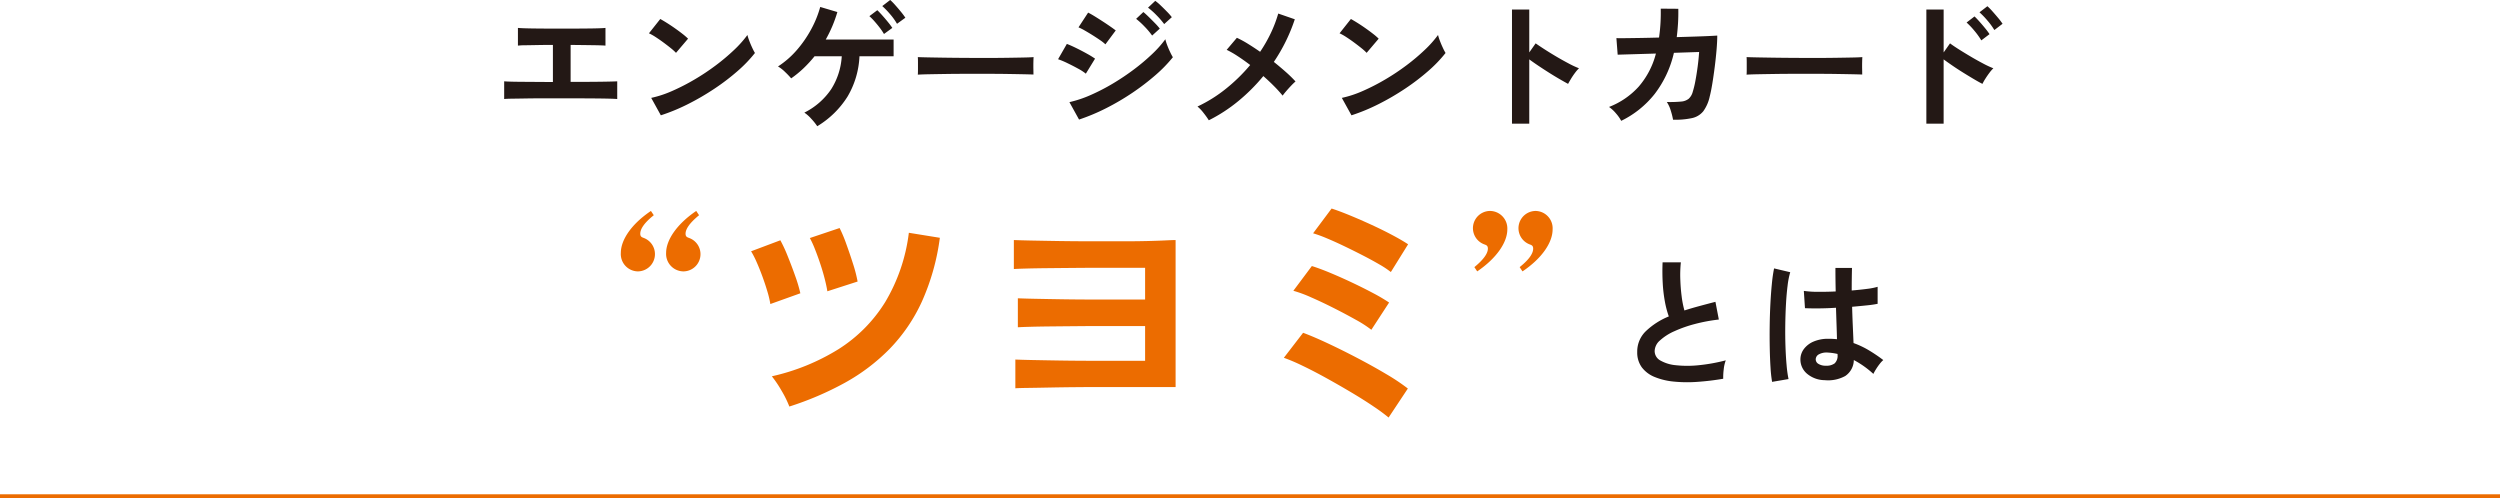
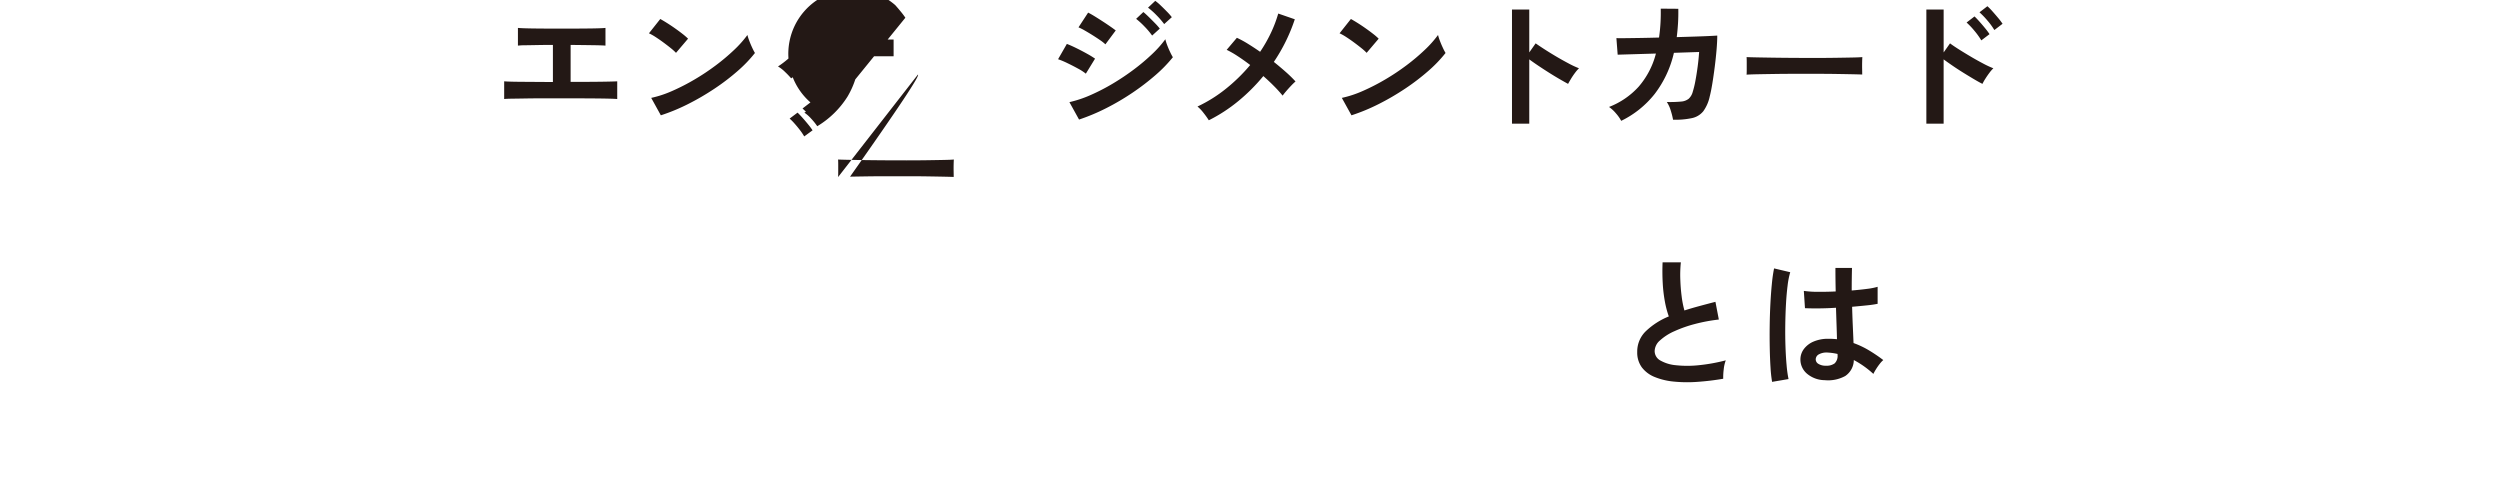
<svg xmlns="http://www.w3.org/2000/svg" width="600" height="119.628" viewBox="0 0 600 119.628">
  <defs>
    <clipPath id="clip-path">
-       <rect id="長方形_25220" data-name="長方形 25220" width="19.113" height="14.506" fill="#ec6c00" />
-     </clipPath>
+       </clipPath>
  </defs>
  <g id="グループ_14134" data-name="グループ 14134" transform="translate(-328.492 -974.372)">
    <g id="グループ_13679" data-name="グループ 13679" transform="translate(62.113 6)">
-       <path id="パス_57553" data-name="パス 57553" d="M3.3-4.862v-4.25q1.122.1,4.216.119t7.48.051V-17.85q-1.9,0-3.655.034t-3.009.051A16.052,16.052,0,0,0,6.6-17.68v-4.25q.986.1,3.791.136t6.817.034q3.876,0,6.681-.034t3.723-.136v4.25q-.748-.068-2.907-.1t-5.457-.068v8.874q2.788,0,5.117-.017t3.91-.051q1.581-.034,2.159-.068v4.25q-1.088-.1-4.607-.136t-8.789-.034h-4.42q-2.21,0-4.131.034T5.2-4.947Q3.842-4.93,3.3-4.862ZM40.9-.952,38.59-5.134a26.122,26.122,0,0,0,5.083-1.683,51.093,51.093,0,0,0,5.355-2.754,53.88,53.88,0,0,0,5.1-3.4A48.793,48.793,0,0,0,58.5-16.66a26.341,26.341,0,0,0,3.179-3.57,11.748,11.748,0,0,0,.459,1.428q.323.85.7,1.649a12.947,12.947,0,0,0,.646,1.241,31.95,31.95,0,0,1-4.165,4.335,53.125,53.125,0,0,1-5.525,4.216,60.225,60.225,0,0,1-6.324,3.689A45.73,45.73,0,0,1,40.9-.952ZM44.54-15.946A12.206,12.206,0,0,0,43.3-17.068q-.8-.646-1.768-1.36t-1.887-1.309a12.382,12.382,0,0,0-1.6-.9l2.72-3.434q.68.374,1.6.952t1.887,1.258q.969.68,1.819,1.343a15.049,15.049,0,0,1,1.36,1.173Zm33.9,17.612A14.253,14.253,0,0,0,77.027-.1a9.123,9.123,0,0,0-1.683-1.5,16.79,16.79,0,0,0,6.443-5.627,16.56,16.56,0,0,0,2.533-7.9H77.792a29.488,29.488,0,0,1-2.652,2.89,25.008,25.008,0,0,1-2.958,2.414,20.926,20.926,0,0,0-1.462-1.53,8.74,8.74,0,0,0-1.7-1.326,21.342,21.342,0,0,0,4.522-3.944,27.444,27.444,0,0,0,3.451-5,25,25,0,0,0,2.159-5.338l4.114,1.224a31.541,31.541,0,0,1-1.207,3.383,31.254,31.254,0,0,1-1.581,3.213H96.764v4.012H88.57A20.728,20.728,0,0,1,85.7-5.44,21.908,21.908,0,0,1,78.438,1.666ZM97.58-22.916a14.464,14.464,0,0,0-1.649-2.3,19.918,19.918,0,0,0-1.887-1.955l1.9-1.462A13.842,13.842,0,0,1,97.155-27.4q.7.782,1.377,1.615a16.566,16.566,0,0,1,1.054,1.411Zm-3.128,2.448a13.666,13.666,0,0,0-1.02-1.513q-.612-.8-1.275-1.547a13.829,13.829,0,0,0-1.207-1.224l1.9-1.428q.476.442,1.19,1.241t1.377,1.615a16.633,16.633,0,0,1,1.037,1.394Zm8.126,9.758q.034-.476.034-1.292v-1.632q0-.816-.034-1.292.646.034,2.3.068t3.944.068q2.3.034,4.913.051t5.236.017q2.618,0,4.947-.034t4.029-.068q1.7-.034,2.414-.1-.034.442-.051,1.258t0,1.649q.017.833.017,1.275-.85-.034-2.5-.068t-3.842-.068q-2.193-.034-4.658-.034h-4.981q-2.516,0-4.794.034t-4.1.068Q103.632-10.778,102.578-10.71ZM141.27.068l-2.312-4.182a27.717,27.717,0,0,0,5.117-1.717A48.527,48.527,0,0,0,149.4-8.585a56.4,56.4,0,0,0,5.066-3.4,48.692,48.692,0,0,0,4.352-3.672,26.157,26.157,0,0,0,3.162-3.553,10.878,10.878,0,0,0,.459,1.462q.323.85.7,1.632a13.778,13.778,0,0,0,.646,1.224,33.024,33.024,0,0,1-4.2,4.318,56.775,56.775,0,0,1-5.491,4.2,58.352,58.352,0,0,1-6.273,3.689A47.966,47.966,0,0,1,141.27.068Zm6.324-18.054a9.4,9.4,0,0,0-1.241-.986q-.833-.578-1.836-1.207t-1.9-1.139a13.961,13.961,0,0,0-1.479-.748l2.312-3.536q.68.34,1.615.918t1.9,1.207q.969.629,1.8,1.207t1.309.952ZM142.9-10.948a11.893,11.893,0,0,0-1.887-1.224q-1.241-.68-2.55-1.309a19.734,19.734,0,0,0-2.227-.935l2.108-3.672q.986.374,2.295,1.02t2.533,1.326a20.933,20.933,0,0,1,1.938,1.19Zm18.8-11.9a19.01,19.01,0,0,0-1.853-2.142,17.236,17.236,0,0,0-2.023-1.8l1.734-1.632a11.13,11.13,0,0,1,1.309,1.105q.765.731,1.513,1.5a13.885,13.885,0,0,1,1.156,1.309Zm-2.89,2.754a18.036,18.036,0,0,0-1.836-2.176,19.276,19.276,0,0,0-2.006-1.836l1.734-1.632q.51.408,1.275,1.156t1.513,1.513a13.885,13.885,0,0,1,1.156,1.309ZM172.414.238A20.039,20.039,0,0,0,171.173-1.5a9.566,9.566,0,0,0-1.479-1.564,33.607,33.607,0,0,0,6.851-4.284,41.023,41.023,0,0,0,5.8-5.678q-1.564-1.19-3.026-2.142a22.346,22.346,0,0,0-2.618-1.5l2.448-2.89a24.905,24.905,0,0,1,2.686,1.462q1.428.884,2.89,1.9a33.861,33.861,0,0,0,2.6-4.556,30.206,30.206,0,0,0,1.751-4.624L193.052-24A41.707,41.707,0,0,1,188.02-13.77q1.53,1.224,2.89,2.431a29.638,29.638,0,0,1,2.312,2.261,14.538,14.538,0,0,0-1.071,1.037q-.6.629-1.139,1.258t-.884,1.105A29.554,29.554,0,0,0,188.1-7.922q-1.207-1.224-2.6-2.448a43.909,43.909,0,0,1-5.984,5.984A37.474,37.474,0,0,1,172.414.238Zm34.238-1.19L204.34-5.134a26.122,26.122,0,0,0,5.083-1.683,51.092,51.092,0,0,0,5.355-2.754,53.88,53.88,0,0,0,5.1-3.4,48.793,48.793,0,0,0,4.369-3.689,26.341,26.341,0,0,0,3.179-3.57,11.748,11.748,0,0,0,.459,1.428q.323.85.7,1.649a12.947,12.947,0,0,0,.646,1.241,31.95,31.95,0,0,1-4.165,4.335,53.125,53.125,0,0,1-5.525,4.216,60.224,60.224,0,0,1-6.324,3.689A45.729,45.729,0,0,1,206.652-.952Zm3.638-14.994a12.205,12.205,0,0,0-1.241-1.122q-.8-.646-1.768-1.36t-1.887-1.309a12.382,12.382,0,0,0-1.6-.9l2.72-3.434q.68.374,1.6.952T210-21.862q.969.68,1.819,1.343a15.049,15.049,0,0,1,1.36,1.173Zm34.884,17v-27.4h4.148v10.3l1.53-2.176q.816.578,2.159,1.445t2.873,1.768q1.53.9,2.958,1.649a22.941,22.941,0,0,0,2.414,1.122,8.14,8.14,0,0,0-.935,1.071,16.661,16.661,0,0,0-.969,1.428q-.442.731-.714,1.241-.816-.442-2.023-1.139t-2.55-1.547q-1.343-.85-2.584-1.683t-2.159-1.513V1.054Zm26.214-.68a9.338,9.338,0,0,0-1.241-1.768,8.4,8.4,0,0,0-1.683-1.564,18.7,18.7,0,0,0,7.123-4.879,19.54,19.54,0,0,0,4.131-7.939l-9.18.272-.306-3.978q.442.034,1.938.017t3.672-.051q2.176-.034,4.624-.1a41.688,41.688,0,0,0,.408-6.936l4.216.034q.034,1.8-.068,3.5t-.306,3.3q2.38-.068,4.454-.136t3.485-.136q1.411-.068,1.785-.1,0,1.428-.17,3.434t-.442,4.131q-.272,2.125-.578,3.995t-.612,3.026a9.389,9.389,0,0,1-1.547,3.57A4.761,4.761,0,0,1,288.4-.289,18.8,18.8,0,0,1,283.832.1a17.652,17.652,0,0,0-.527-2.108,7.846,7.846,0,0,0-.969-2.142,28.611,28.611,0,0,0,3.4-.1,3.351,3.351,0,0,0,1.853-.68,3.476,3.476,0,0,0,.969-1.666,22.483,22.483,0,0,0,.646-2.686q.306-1.632.544-3.451t.34-3.417l-6.052.2a25.618,25.618,0,0,1-4.607,9.86A23.153,23.153,0,0,1,271.388.374Zm30.09-11.084q.034-.476.034-1.292v-1.632q0-.816-.034-1.292.646.034,2.3.068t3.944.068q2.295.034,4.913.051t5.236.017q2.618,0,4.947-.034t4.029-.068q1.7-.034,2.414-.1-.034.442-.051,1.258t0,1.649q.017.833.017,1.275-.85-.034-2.5-.068t-3.842-.068q-2.193-.034-4.658-.034h-4.981q-2.516,0-4.794.034t-4.1.068Q302.532-10.778,301.478-10.71ZM344.624,1.054v-27.4h4.148v10.3l1.53-2.176q.816.612,2.159,1.462t2.873,1.751q1.53.9,2.958,1.649a22.944,22.944,0,0,0,2.414,1.122,8.143,8.143,0,0,0-.935,1.071q-.527.7-.986,1.428a11.868,11.868,0,0,0-.7,1.241q-.816-.408-2.023-1.122t-2.55-1.547q-1.343-.833-2.584-1.683t-2.159-1.53V1.054Zm16.32-22.474a16.509,16.509,0,0,0-1.683-2.3,19.914,19.914,0,0,0-1.887-1.955l1.9-1.462a13.454,13.454,0,0,1,1.19,1.207q.714.8,1.394,1.615a15.031,15.031,0,0,1,1.054,1.394Zm-3.128,2.482a18.1,18.1,0,0,0-1.666-2.312,17.98,17.98,0,0,0-1.87-1.972l1.9-1.462q.476.442,1.19,1.241t1.377,1.615a16.632,16.632,0,0,1,1.037,1.394Z" transform="translate(384.081 997)" fill="#231815" />
-       <rect id="長方形_25221" data-name="長方形 25221" width="600" height="1" transform="translate(266.379 1087)" fill="#ec6c00" />
+       <path id="パス_57553" data-name="パス 57553" d="M3.3-4.862v-4.25q1.122.1,4.216.119t7.48.051V-17.85q-1.9,0-3.655.034t-3.009.051A16.052,16.052,0,0,0,6.6-17.68v-4.25q.986.1,3.791.136t6.817.034q3.876,0,6.681-.034t3.723-.136v4.25q-.748-.068-2.907-.1t-5.457-.068v8.874q2.788,0,5.117-.017t3.91-.051q1.581-.034,2.159-.068v4.25q-1.088-.1-4.607-.136t-8.789-.034h-4.42q-2.21,0-4.131.034T5.2-4.947Q3.842-4.93,3.3-4.862ZM40.9-.952,38.59-5.134a26.122,26.122,0,0,0,5.083-1.683,51.093,51.093,0,0,0,5.355-2.754,53.88,53.88,0,0,0,5.1-3.4A48.793,48.793,0,0,0,58.5-16.66a26.341,26.341,0,0,0,3.179-3.57,11.748,11.748,0,0,0,.459,1.428q.323.85.7,1.649a12.947,12.947,0,0,0,.646,1.241,31.95,31.95,0,0,1-4.165,4.335,53.125,53.125,0,0,1-5.525,4.216,60.225,60.225,0,0,1-6.324,3.689A45.73,45.73,0,0,1,40.9-.952ZM44.54-15.946A12.206,12.206,0,0,0,43.3-17.068q-.8-.646-1.768-1.36t-1.887-1.309a12.382,12.382,0,0,0-1.6-.9l2.72-3.434q.68.374,1.6.952t1.887,1.258q.969.68,1.819,1.343a15.049,15.049,0,0,1,1.36,1.173Zm33.9,17.612A14.253,14.253,0,0,0,77.027-.1a9.123,9.123,0,0,0-1.683-1.5,16.79,16.79,0,0,0,6.443-5.627,16.56,16.56,0,0,0,2.533-7.9H77.792a29.488,29.488,0,0,1-2.652,2.89,25.008,25.008,0,0,1-2.958,2.414,20.926,20.926,0,0,0-1.462-1.53,8.74,8.74,0,0,0-1.7-1.326,21.342,21.342,0,0,0,4.522-3.944,27.444,27.444,0,0,0,3.451-5,25,25,0,0,0,2.159-5.338l4.114,1.224a31.541,31.541,0,0,1-1.207,3.383,31.254,31.254,0,0,1-1.581,3.213H96.764v4.012H88.57A20.728,20.728,0,0,1,85.7-5.44,21.908,21.908,0,0,1,78.438,1.666Za14.464,14.464,0,0,0-1.649-2.3,19.918,19.918,0,0,0-1.887-1.955l1.9-1.462A13.842,13.842,0,0,1,97.155-27.4q.7.782,1.377,1.615a16.566,16.566,0,0,1,1.054,1.411Zm-3.128,2.448a13.666,13.666,0,0,0-1.02-1.513q-.612-.8-1.275-1.547a13.829,13.829,0,0,0-1.207-1.224l1.9-1.428q.476.442,1.19,1.241t1.377,1.615a16.633,16.633,0,0,1,1.037,1.394Zm8.126,9.758q.034-.476.034-1.292v-1.632q0-.816-.034-1.292.646.034,2.3.068t3.944.068q2.3.034,4.913.051t5.236.017q2.618,0,4.947-.034t4.029-.068q1.7-.034,2.414-.1-.034.442-.051,1.258t0,1.649q.017.833.017,1.275-.85-.034-2.5-.068t-3.842-.068q-2.193-.034-4.658-.034h-4.981q-2.516,0-4.794.034t-4.1.068Q103.632-10.778,102.578-10.71ZM141.27.068l-2.312-4.182a27.717,27.717,0,0,0,5.117-1.717A48.527,48.527,0,0,0,149.4-8.585a56.4,56.4,0,0,0,5.066-3.4,48.692,48.692,0,0,0,4.352-3.672,26.157,26.157,0,0,0,3.162-3.553,10.878,10.878,0,0,0,.459,1.462q.323.85.7,1.632a13.778,13.778,0,0,0,.646,1.224,33.024,33.024,0,0,1-4.2,4.318,56.775,56.775,0,0,1-5.491,4.2,58.352,58.352,0,0,1-6.273,3.689A47.966,47.966,0,0,1,141.27.068Zm6.324-18.054a9.4,9.4,0,0,0-1.241-.986q-.833-.578-1.836-1.207t-1.9-1.139a13.961,13.961,0,0,0-1.479-.748l2.312-3.536q.68.34,1.615.918t1.9,1.207q.969.629,1.8,1.207t1.309.952ZM142.9-10.948a11.893,11.893,0,0,0-1.887-1.224q-1.241-.68-2.55-1.309a19.734,19.734,0,0,0-2.227-.935l2.108-3.672q.986.374,2.295,1.02t2.533,1.326a20.933,20.933,0,0,1,1.938,1.19Zm18.8-11.9a19.01,19.01,0,0,0-1.853-2.142,17.236,17.236,0,0,0-2.023-1.8l1.734-1.632a11.13,11.13,0,0,1,1.309,1.105q.765.731,1.513,1.5a13.885,13.885,0,0,1,1.156,1.309Zm-2.89,2.754a18.036,18.036,0,0,0-1.836-2.176,19.276,19.276,0,0,0-2.006-1.836l1.734-1.632q.51.408,1.275,1.156t1.513,1.513a13.885,13.885,0,0,1,1.156,1.309ZM172.414.238A20.039,20.039,0,0,0,171.173-1.5a9.566,9.566,0,0,0-1.479-1.564,33.607,33.607,0,0,0,6.851-4.284,41.023,41.023,0,0,0,5.8-5.678q-1.564-1.19-3.026-2.142a22.346,22.346,0,0,0-2.618-1.5l2.448-2.89a24.905,24.905,0,0,1,2.686,1.462q1.428.884,2.89,1.9a33.861,33.861,0,0,0,2.6-4.556,30.206,30.206,0,0,0,1.751-4.624L193.052-24A41.707,41.707,0,0,1,188.02-13.77q1.53,1.224,2.89,2.431a29.638,29.638,0,0,1,2.312,2.261,14.538,14.538,0,0,0-1.071,1.037q-.6.629-1.139,1.258t-.884,1.105A29.554,29.554,0,0,0,188.1-7.922q-1.207-1.224-2.6-2.448a43.909,43.909,0,0,1-5.984,5.984A37.474,37.474,0,0,1,172.414.238Zm34.238-1.19L204.34-5.134a26.122,26.122,0,0,0,5.083-1.683,51.092,51.092,0,0,0,5.355-2.754,53.88,53.88,0,0,0,5.1-3.4,48.793,48.793,0,0,0,4.369-3.689,26.341,26.341,0,0,0,3.179-3.57,11.748,11.748,0,0,0,.459,1.428q.323.85.7,1.649a12.947,12.947,0,0,0,.646,1.241,31.95,31.95,0,0,1-4.165,4.335,53.125,53.125,0,0,1-5.525,4.216,60.224,60.224,0,0,1-6.324,3.689A45.729,45.729,0,0,1,206.652-.952Zm3.638-14.994a12.205,12.205,0,0,0-1.241-1.122q-.8-.646-1.768-1.36t-1.887-1.309a12.382,12.382,0,0,0-1.6-.9l2.72-3.434q.68.374,1.6.952T210-21.862q.969.68,1.819,1.343a15.049,15.049,0,0,1,1.36,1.173Zm34.884,17v-27.4h4.148v10.3l1.53-2.176q.816.578,2.159,1.445t2.873,1.768q1.53.9,2.958,1.649a22.941,22.941,0,0,0,2.414,1.122,8.14,8.14,0,0,0-.935,1.071,16.661,16.661,0,0,0-.969,1.428q-.442.731-.714,1.241-.816-.442-2.023-1.139t-2.55-1.547q-1.343-.85-2.584-1.683t-2.159-1.513V1.054Zm26.214-.68a9.338,9.338,0,0,0-1.241-1.768,8.4,8.4,0,0,0-1.683-1.564,18.7,18.7,0,0,0,7.123-4.879,19.54,19.54,0,0,0,4.131-7.939l-9.18.272-.306-3.978q.442.034,1.938.017t3.672-.051q2.176-.034,4.624-.1a41.688,41.688,0,0,0,.408-6.936l4.216.034q.034,1.8-.068,3.5t-.306,3.3q2.38-.068,4.454-.136t3.485-.136q1.411-.068,1.785-.1,0,1.428-.17,3.434t-.442,4.131q-.272,2.125-.578,3.995t-.612,3.026a9.389,9.389,0,0,1-1.547,3.57A4.761,4.761,0,0,1,288.4-.289,18.8,18.8,0,0,1,283.832.1a17.652,17.652,0,0,0-.527-2.108,7.846,7.846,0,0,0-.969-2.142,28.611,28.611,0,0,0,3.4-.1,3.351,3.351,0,0,0,1.853-.68,3.476,3.476,0,0,0,.969-1.666,22.483,22.483,0,0,0,.646-2.686q.306-1.632.544-3.451t.34-3.417l-6.052.2a25.618,25.618,0,0,1-4.607,9.86A23.153,23.153,0,0,1,271.388.374Zm30.09-11.084q.034-.476.034-1.292v-1.632q0-.816-.034-1.292.646.034,2.3.068t3.944.068q2.295.034,4.913.051t5.236.017q2.618,0,4.947-.034t4.029-.068q1.7-.034,2.414-.1-.034.442-.051,1.258t0,1.649q.017.833.017,1.275-.85-.034-2.5-.068t-3.842-.068q-2.193-.034-4.658-.034h-4.981q-2.516,0-4.794.034t-4.1.068Q302.532-10.778,301.478-10.71ZM344.624,1.054v-27.4h4.148v10.3l1.53-2.176q.816.612,2.159,1.462t2.873,1.751q1.53.9,2.958,1.649a22.944,22.944,0,0,0,2.414,1.122,8.143,8.143,0,0,0-.935,1.071q-.527.7-.986,1.428a11.868,11.868,0,0,0-.7,1.241q-.816-.408-2.023-1.122t-2.55-1.547q-1.343-.833-2.584-1.683t-2.159-1.53V1.054Zm16.32-22.474a16.509,16.509,0,0,0-1.683-2.3,19.914,19.914,0,0,0-1.887-1.955l1.9-1.462a13.454,13.454,0,0,1,1.19,1.207q.714.8,1.394,1.615a15.031,15.031,0,0,1,1.054,1.394Zm-3.128,2.482a18.1,18.1,0,0,0-1.666-2.312,17.98,17.98,0,0,0-1.87-1.972l1.9-1.462q.476.442,1.19,1.241t1.377,1.615a16.632,16.632,0,0,1,1.037,1.394Z" transform="translate(384.081 997)" fill="#231815" />
      <g id="グループ_14135" data-name="グループ 14135" transform="translate(-73)">
        <path id="パス_57552" data-name="パス 57552" d="M27.064.272a61.913,61.913,0,0,1-6.222.748A33.144,33.144,0,0,1,15.2.952a16.041,16.041,0,0,1-4.59-1.105A7.259,7.259,0,0,1,7.531-2.465,5.991,5.991,0,0,1,6.426-6.154a6.784,6.784,0,0,1,2.057-4.981,17.546,17.546,0,0,1,5.525-3.553,21.966,21.966,0,0,1-.935-3.519,34.379,34.379,0,0,1-.527-4.488q-.136-2.431-.034-4.981H16.9a28.857,28.857,0,0,0-.136,4.029q.068,2.159.323,4.131a23.5,23.5,0,0,0,.663,3.4q1.7-.544,3.587-1.054t3.859-1.02l.816,4.25a39.957,39.957,0,0,0-5.746,1.071,30.455,30.455,0,0,0-4.93,1.734,12.77,12.77,0,0,0-3.451,2.21,3.5,3.5,0,0,0-1.275,2.533,2.584,2.584,0,0,0,1.36,2.278,9.173,9.173,0,0,0,3.74,1.139,25.728,25.728,0,0,0,5.457,0,41.918,41.918,0,0,0,6.511-1.173,8.615,8.615,0,0,0-.493,2.176A15.179,15.179,0,0,0,27.064.272Zm24.344.34a6.679,6.679,0,0,1-4.25-1.564,4.45,4.45,0,0,1-1.564-3.536,4.144,4.144,0,0,1,.85-2.4,5.627,5.627,0,0,1,2.312-1.768,8.766,8.766,0,0,1,3.57-.663,19.191,19.191,0,0,1,2.04.1q-.034-1.5-.1-3.4t-.136-4.148q-2.108.136-4.08.153t-3.366-.051l-.272-4.148a22.731,22.731,0,0,0,3.315.221q2.057.017,4.335-.085-.034-1.36-.051-2.771t-.017-2.873H57.97q-.034,1.292-.051,2.652T57.9-20.91q2.04-.17,3.706-.391a15.53,15.53,0,0,0,2.516-.493v4.08a25.6,25.6,0,0,1-2.584.374Q59.908-17.17,58-17q.068,2.482.17,4.743t.17,3.961a20.856,20.856,0,0,1,3.672,1.734,37.288,37.288,0,0,1,3.468,2.346,6.064,6.064,0,0,0-.867.935,13.923,13.923,0,0,0-.9,1.292,11.035,11.035,0,0,0-.612,1.1,22.326,22.326,0,0,0-4.692-3.332A4.684,4.684,0,0,1,56.355-.391,8.543,8.543,0,0,1,51.408.612ZM38.794,1.02A31.643,31.643,0,0,1,38.42-2.4q-.136-2.091-.187-4.658t-.017-5.3q.034-2.737.17-5.355t.357-4.828a35.815,35.815,0,0,1,.527-3.672l3.876.918a19.1,19.1,0,0,0-.629,3.2q-.255,2.006-.391,4.471t-.17,5.083q-.034,2.618.051,5.083t.272,4.505a28.522,28.522,0,0,0,.459,3.3Zm12.92-3.876a3.289,3.289,0,0,0,2.091-.561,2.476,2.476,0,0,0,.7-2.023v-.238a13.766,13.766,0,0,0-2.414-.34,3.813,3.813,0,0,0-2.023.408,1.4,1.4,0,0,0-.8,1.156A1.253,1.253,0,0,0,49.912-3.3,3.263,3.263,0,0,0,51.714-2.856Z" transform="translate(725.887 1059)" fill="#231815" />
-         <path id="パス_57551" data-name="パス 57551" d="M16.02-.06a24.916,24.916,0,0,0-1.86-3.78,27.326,27.326,0,0,0-2.34-3.48,51.6,51.6,0,0,0,16.05-6.54A35.359,35.359,0,0,0,39.03-25.14,42.432,42.432,0,0,0,44.7-41.76l7.44,1.2a54.668,54.668,0,0,1-4.32,15.33,40.337,40.337,0,0,1-7.74,11.34A46.6,46.6,0,0,1,29.34-5.76,74.578,74.578,0,0,1,16.02-.06Zm-4.56-24.6a22.839,22.839,0,0,0-.69-2.94q-.51-1.74-1.2-3.63T8.16-34.74a21.429,21.429,0,0,0-1.32-2.58l7.02-2.64a33.285,33.285,0,0,1,1.74,3.75q.96,2.37,1.83,4.83a34.624,34.624,0,0,1,1.23,4.14Zm13.68-3.06q-.18-1.2-.63-2.97t-1.08-3.66q-.63-1.89-1.29-3.54a22.727,22.727,0,0,0-1.2-2.61l7.14-2.4a32.238,32.238,0,0,1,1.59,3.78q.87,2.4,1.65,4.86a32.672,32.672,0,0,1,1.08,4.2ZM70.26-4.44v-6.9q1.2.06,4.11.12t6.78.12q3.87.06,8.04.06H101.4v-8.34H91.83q-3.15,0-6.48.03t-6.33.06q-3,.03-5.16.09t-3,.12v-6.96q1.2.06,4.08.12t6.69.12q3.81.06,7.95.06H101.4v-7.62H91.08q-3.18,0-6.54.03t-6.39.06q-3.03.03-5.22.09t-3.03.12v-6.96q1.2.06,4.11.12t6.78.12q3.87.06,8.04.06h7.89q2.64,0,5.16-.06t4.38-.15q1.86-.09,2.46-.09V-4.74H91.44q-3.18,0-6.54.03t-6.39.09q-3.03.06-5.22.09T70.26-4.44Zm89.58,7.02A43.545,43.545,0,0,0,156.3-.03q-2.34-1.59-5.31-3.36t-6.06-3.48q-3.09-1.71-5.79-3a44.366,44.366,0,0,0-4.44-1.89l4.62-6q2.58.96,6.03,2.58t7.11,3.54q3.66,1.92,6.84,3.81a48.667,48.667,0,0,1,5.16,3.45ZM155.7-18.48a27.68,27.68,0,0,0-3.72-2.4q-2.46-1.38-5.31-2.82t-5.46-2.58a30.045,30.045,0,0,0-4.23-1.56l4.44-5.94q1.92.6,4.44,1.65t5.19,2.31q2.67,1.26,5.04,2.52a42.583,42.583,0,0,1,3.87,2.28Zm4.68-13.86a22.581,22.581,0,0,0-2.76-1.83q-1.8-1.05-4.02-2.19t-4.47-2.22q-2.25-1.08-4.2-1.89a30.887,30.887,0,0,0-3.21-1.17l4.44-5.94q1.86.6,4.41,1.65t5.22,2.28q2.67,1.23,4.98,2.46T164.52-39Z" transform="translate(512.803 1066)" fill="#ec6c00" />
        <g id="グループ_13677" data-name="グループ 13677" transform="translate(488.379 1024)">
          <g id="グループ_13674" data-name="グループ 13674" transform="translate(0 -5)" clip-path="url(#clip-path)">
-             <path id="パス_49347" data-name="パス 49347" d="M4.1,14.506A4.157,4.157,0,0,1,0,10.069C0,6.94,2.559,3.129,7.224,0l.683,1.024c-2.56,2.048-3.243,3.47-3.243,4.437,0,.739.4.854.853,1.024A4.146,4.146,0,0,1,4.1,14.506m10.923,0a4.2,4.2,0,0,1-4.154-4.437c0-3.129,2.617-6.94,7.224-10.069l.683,1.024c-2.5,2.048-3.242,3.47-3.242,4.437,0,.739.4.854.854,1.024a4.133,4.133,0,0,1-1.365,8.021" transform="translate(0 0)" fill="#ec6c00" />
-           </g>
+             </g>
        </g>
        <g id="グループ_13678" data-name="グループ 13678" transform="translate(692.887 1019)">
          <g id="グループ_13674-2" data-name="グループ 13674" transform="translate(0 0)" clip-path="url(#clip-path)">
-             <path id="パス_49347-2" data-name="パス 49347" d="M15.018,0a4.158,4.158,0,0,1,4.1,4.437c0,3.129-2.559,6.94-7.224,10.069l-.683-1.024c2.56-2.048,3.243-3.47,3.243-4.437,0-.739-.4-.854-.853-1.024A4.146,4.146,0,0,1,15.018,0M4.1,0A4.2,4.2,0,0,1,8.249,4.437c0,3.129-2.617,6.94-7.224,10.069L.342,13.482c2.5-2.048,3.242-3.47,3.242-4.437,0-.739-.4-.854-.854-1.024A4.133,4.133,0,0,1,4.1,0" transform="translate(-0.001 0)" fill="#ec6c00" />
-           </g>
+             </g>
        </g>
      </g>
    </g>
  </g>
</svg>